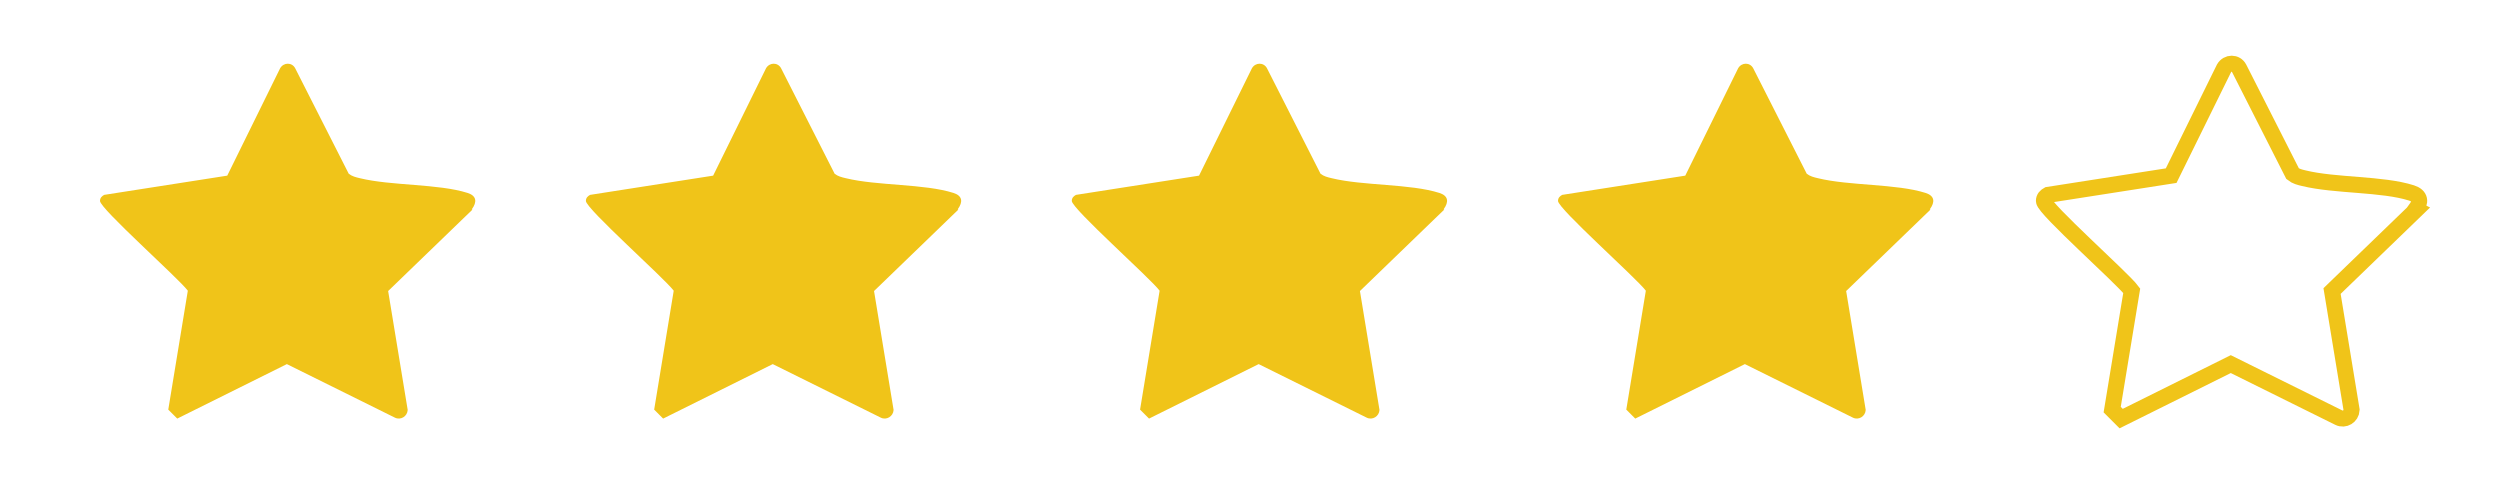
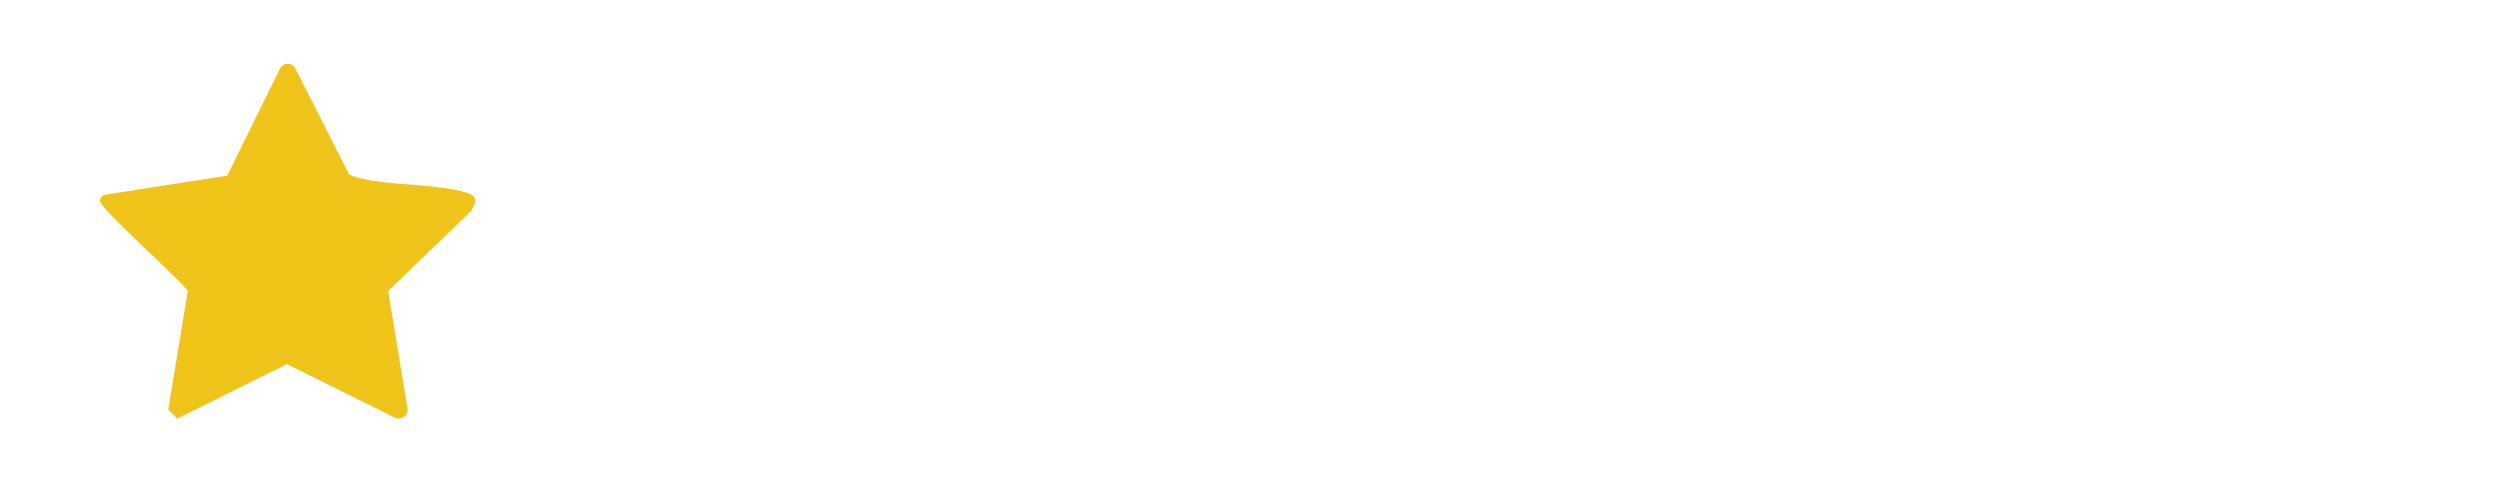
<svg xmlns="http://www.w3.org/2000/svg" id="Layer_1" viewBox="0 0 78 15">
  <defs>
    <style>      .st0 {        fill: #f0c419;      }      .st1 {        fill: none;        stroke: #f0c419;        stroke-miterlimit: 10;        stroke-width: .5px;      }    </style>
  </defs>
  <path class="st0" d="M14.74,6.54l-2.63,2.54.61,3.71c-.01.2-.22.33-.4.24l-3.37-1.67-3.42,1.7-.28-.28.61-3.71c-.29-.39-2.74-2.56-2.74-2.8,0-.1.06-.15.13-.19l3.84-.6,1.65-3.35c.11-.19.37-.19.47,0l1.67,3.29c.1.08.22.11.35.14.98.24,2.45.17,3.36.46.28.09.3.28.13.51Z" />
-   <path class="st0" d="M29.9,6.54l-2.63,2.54.61,3.71c-.01.2-.22.33-.4.24l-3.37-1.67-3.42,1.7-.28-.28.61-3.71c-.29-.39-2.74-2.56-2.74-2.8,0-.1.06-.15.13-.19l3.84-.6,1.65-3.35c.11-.19.37-.19.47,0l1.67,3.29c.1.08.22.11.35.14.98.24,2.45.17,3.36.46.28.09.3.28.13.51Z" />
-   <path class="st0" d="M45.06,6.54l-2.63,2.54.61,3.71c-.01.2-.22.33-.4.24l-3.37-1.67-3.42,1.7-.28-.28.61-3.71c-.29-.39-2.74-2.56-2.74-2.8,0-.1.06-.15.13-.19l3.84-.6,1.65-3.35c.11-.19.37-.19.47,0l1.67,3.29c.1.08.22.11.35.14.98.24,2.45.17,3.36.46.28.09.3.28.13.51Z" />
-   <path class="st0" d="M60.23,6.54l-2.63,2.54.61,3.71c-.01.2-.22.33-.4.24l-3.37-1.67-3.42,1.7-.28-.28.61-3.71c-.29-.39-2.74-2.56-2.74-2.8,0-.1.06-.15.13-.19l3.84-.6,1.65-3.35c.11-.19.37-.19.47,0l1.67,3.29c.1.08.22.11.35.14.98.24,2.45.17,3.36.46.28.09.3.28.13.51Z" />
-   <path class="st1" d="M75.39,6.54l-2.63,2.54.61,3.71c-.01.2-.22.33-.4.24l-3.37-1.67-3.42,1.7-.28-.28.61-3.71c-.29-.39-2.74-2.56-2.74-2.8,0-.1.06-.15.13-.19l3.84-.6,1.65-3.35c.11-.19.37-.19.47,0l1.67,3.29c.1.08.22.11.35.14.98.24,2.45.17,3.36.46.28.09.3.28.13.51Z" />
</svg>